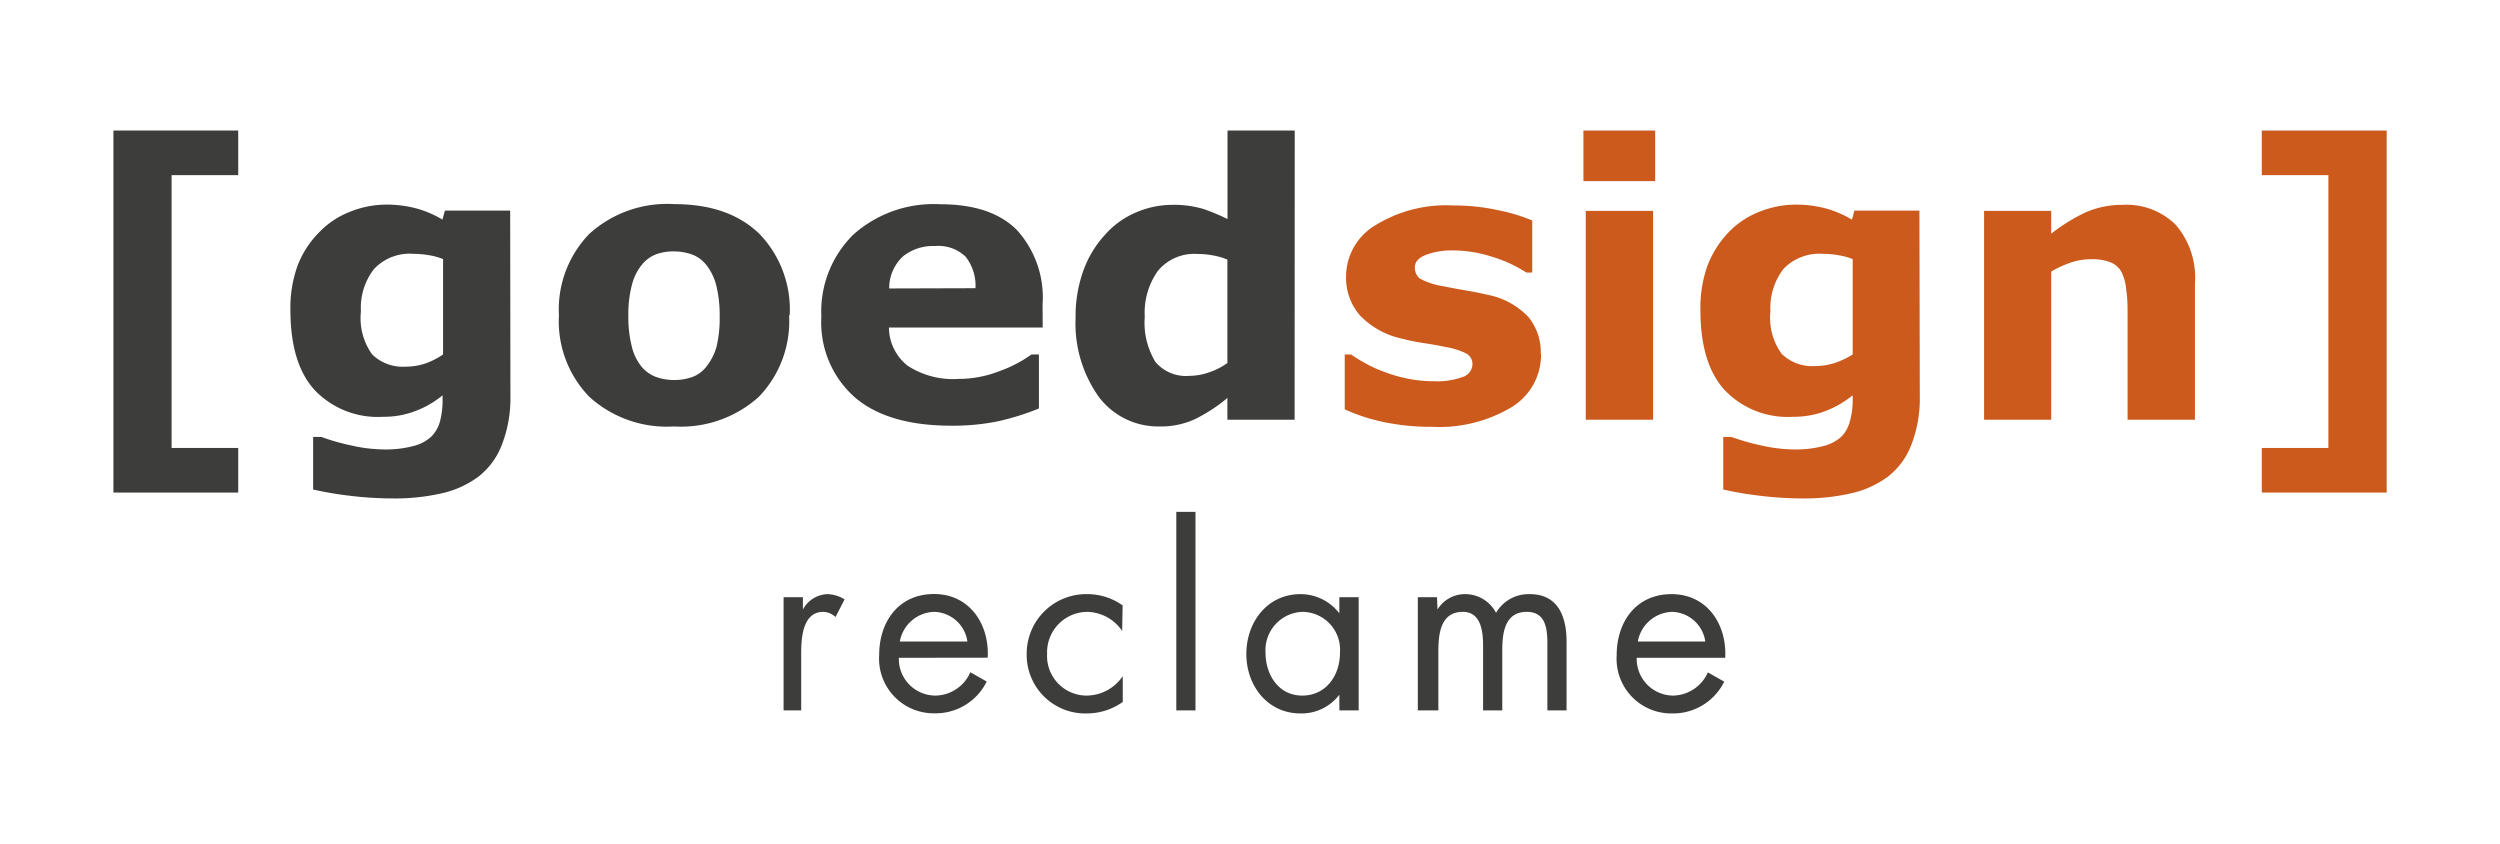
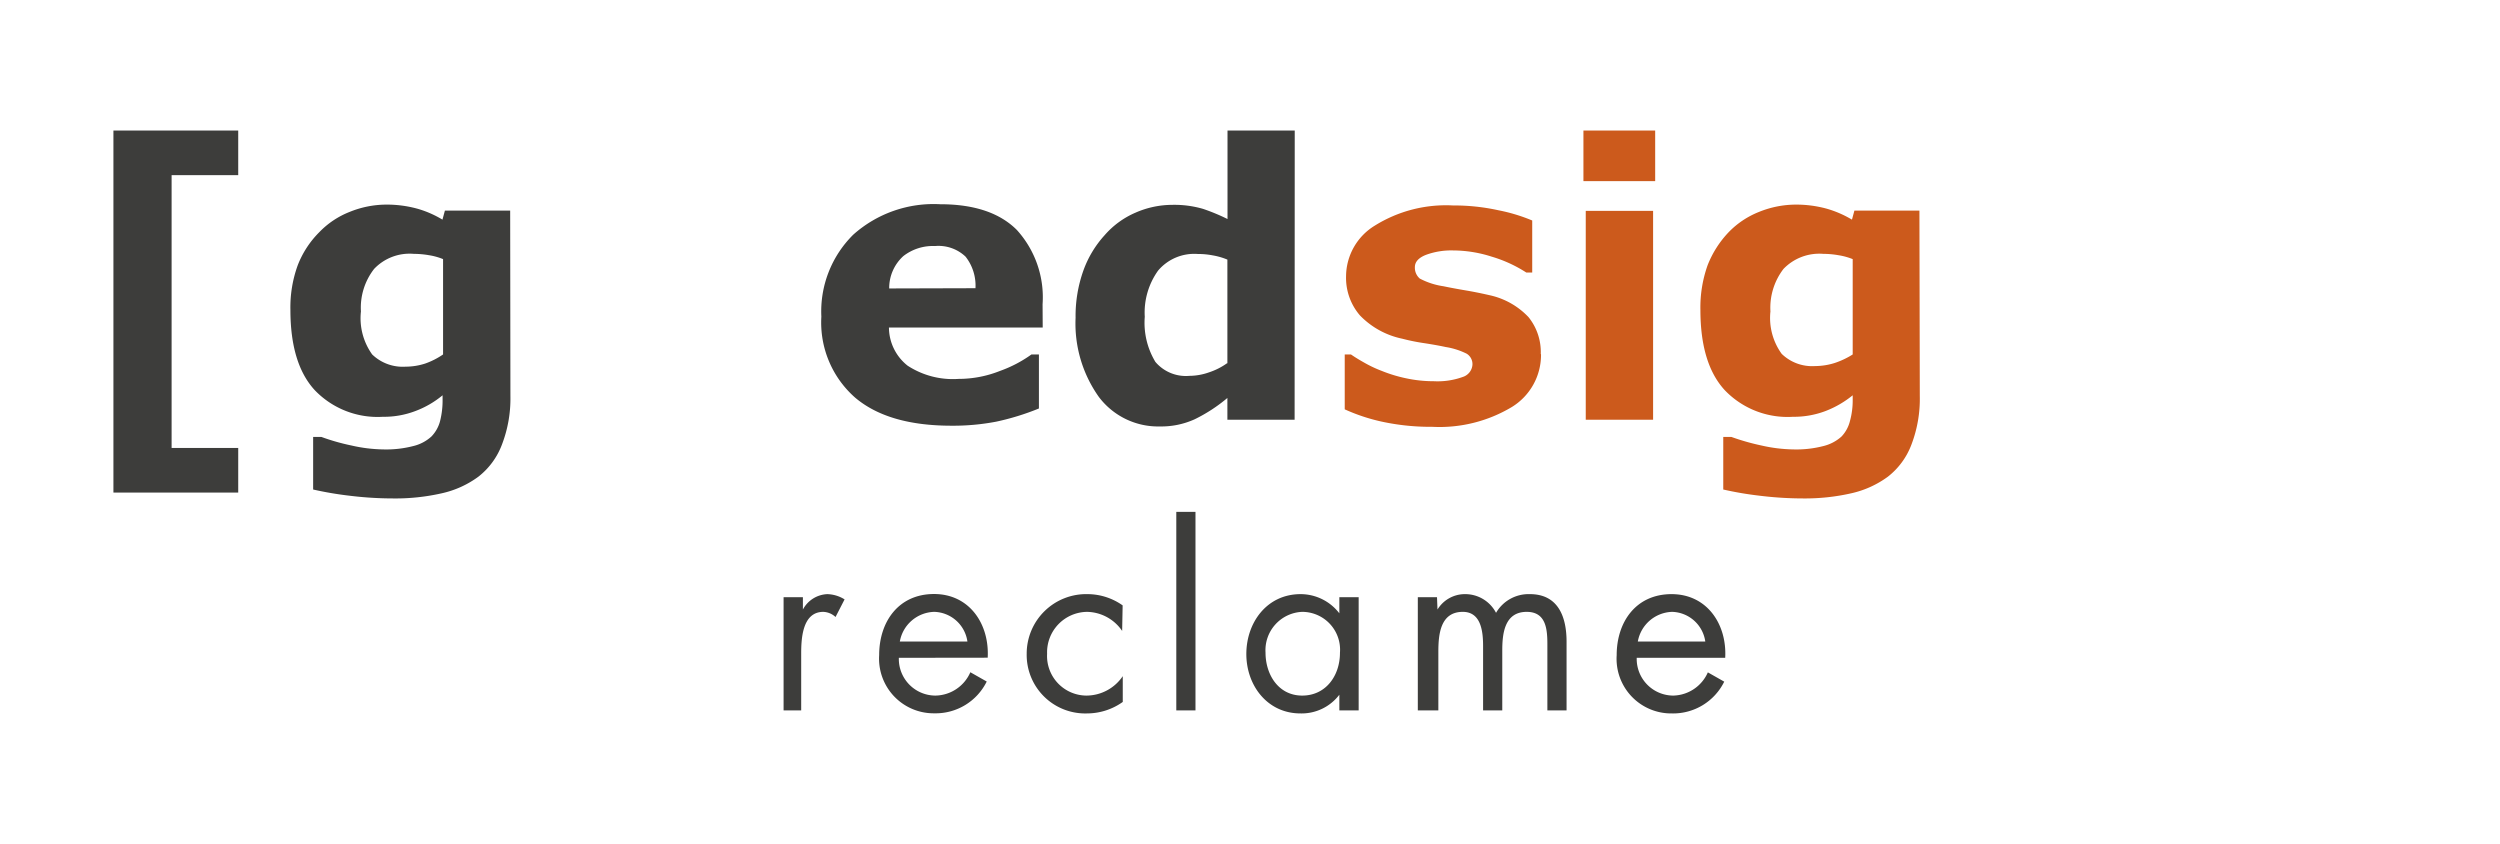
<svg xmlns="http://www.w3.org/2000/svg" id="Laag_1" data-name="Laag 1" viewBox="0 0 204.54 69.05">
  <defs>
    <style>.cls-1{fill:#3d3d3b;}.cls-2{fill:#cc5a1c;}</style>
  </defs>
  <polygon class="cls-1" points="19.49 40.3 9.28 40.3 9.28 10.68 19.49 10.68 19.49 14.33 14.04 14.33 14.04 36.65 19.49 36.65 19.49 40.3" />
  <path class="cls-1" d="M41.76,32.39a10.48,10.48,0,0,1-.7,4A6,6,0,0,1,39.14,39a7.93,7.93,0,0,1-3,1.36,17.06,17.06,0,0,1-4,.42,29.31,29.31,0,0,1-3.52-.22,28.31,28.31,0,0,1-3-.51V35.75h.68a17.58,17.58,0,0,0,2.46.7,12.34,12.34,0,0,0,2.6.32,8.84,8.84,0,0,0,2.47-.28,3.35,3.35,0,0,0,1.47-.78A2.84,2.84,0,0,0,36,34.47a6.82,6.82,0,0,0,.21-1.81v-.32a7.69,7.69,0,0,1-2.2,1.28,7.2,7.2,0,0,1-2.69.48,7.12,7.12,0,0,1-5.56-2.17q-2-2.16-2-6.58a10.08,10.08,0,0,1,.6-3.65A7.81,7.81,0,0,1,26.12,19a7,7,0,0,1,2.48-1.66,8,8,0,0,1,3-.6,9.45,9.45,0,0,1,2.53.33,8.42,8.42,0,0,1,2.07.9l.2-.74h5.34ZM36.25,29v-7.8a5.12,5.12,0,0,0-1.15-.32,7.36,7.36,0,0,0-1.24-.11A4,4,0,0,0,30.61,22a5.16,5.16,0,0,0-1.08,3.48A5.08,5.08,0,0,0,30.45,29a3.6,3.6,0,0,0,2.73,1,5.23,5.23,0,0,0,1.62-.26A6.25,6.25,0,0,0,36.25,29" />
-   <path class="cls-1" d="M64.56,25.8a8.9,8.9,0,0,1-2.47,6.66,9.5,9.5,0,0,1-6.94,2.43,9.43,9.43,0,0,1-6.94-2.43,8.87,8.87,0,0,1-2.48-6.66,8.88,8.88,0,0,1,2.49-6.67,9.47,9.47,0,0,1,6.93-2.43c3,0,5.31.81,7,2.45a8.93,8.93,0,0,1,2.46,6.65M57.79,30a4.65,4.65,0,0,0,.82-1.58,9.84,9.84,0,0,0,.27-2.55,10,10,0,0,0-.28-2.52,4.42,4.42,0,0,0-.78-1.63,2.69,2.69,0,0,0-1.18-.89,4.36,4.36,0,0,0-1.49-.26,4.17,4.17,0,0,0-1.43.22,2.81,2.81,0,0,0-1.19.85,4.3,4.3,0,0,0-.82,1.63,9.52,9.52,0,0,0-.3,2.6,9.64,9.64,0,0,0,.27,2.43,4.15,4.15,0,0,0,.77,1.65,2.81,2.81,0,0,0,1.17.87,4.31,4.31,0,0,0,1.57.27,4.35,4.35,0,0,0,1.44-.24A2.64,2.64,0,0,0,57.79,30" />
  <path class="cls-1" d="M85.31,26.8H72.73a4,4,0,0,0,1.53,3.12A6.78,6.78,0,0,0,78.43,31a9.15,9.15,0,0,0,3.38-.65A10.36,10.36,0,0,0,84.39,29H85v4.42a20.64,20.64,0,0,1-3.5,1.08,18.75,18.75,0,0,1-3.65.33c-3.44,0-6.08-.76-7.9-2.31a8.18,8.18,0,0,1-2.75-6.61,8.83,8.83,0,0,1,2.61-6.71,9.87,9.87,0,0,1,7.11-2.49q4.18,0,6.28,2.11a8.2,8.2,0,0,1,2.1,6.07Zm-5.5-3.22A3.84,3.84,0,0,0,79,21a3.21,3.21,0,0,0-2.5-.87,3.94,3.94,0,0,0-2.59.82,3.53,3.53,0,0,0-1.16,2.65Z" />
  <path class="cls-1" d="M105.92,34.34h-5.5V32.56a12.94,12.94,0,0,1-2.67,1.74,6.6,6.6,0,0,1-2.85.59,6.07,6.07,0,0,1-5-2.42A10.36,10.36,0,0,1,88,26a11.06,11.06,0,0,1,.64-3.87,8.61,8.61,0,0,1,1.74-2.89A7,7,0,0,1,92.9,17.4a7.52,7.52,0,0,1,3-.64,8.39,8.39,0,0,1,2.53.33,16.09,16.09,0,0,1,2,.83V10.68h5.5Zm-5.5-4.62V21.24a5.52,5.52,0,0,0-1.22-.35A6.37,6.37,0,0,0,98,20.78a3.87,3.87,0,0,0-3.25,1.36,5.89,5.89,0,0,0-1.09,3.78,6.19,6.19,0,0,0,.87,3.69,3.27,3.27,0,0,0,2.79,1.14,4.84,4.84,0,0,0,1.58-.28,5.48,5.48,0,0,0,1.49-.75" />
  <path class="cls-2" d="M126.08,29a5,5,0,0,1-2.37,4.29,11.52,11.52,0,0,1-6.54,1.63,18.77,18.77,0,0,1-4.15-.43,15.15,15.15,0,0,1-3-1V29h.51c.26.18.59.39,1,.62a10.14,10.14,0,0,0,1.53.73,11.63,11.63,0,0,0,1.93.59,10.69,10.69,0,0,0,2.31.25,6.07,6.07,0,0,0,2.38-.35,1.13,1.13,0,0,0,.79-1,1,1,0,0,0-.47-.9,5.87,5.87,0,0,0-1.73-.55c-.41-.09-.95-.19-1.65-.3a16.77,16.77,0,0,1-1.9-.38,6.69,6.69,0,0,1-3.46-1.91,4.72,4.72,0,0,1-1.13-3.22,4.89,4.89,0,0,1,2.35-4.12,11,11,0,0,1,6.41-1.65,16.84,16.84,0,0,1,3.69.39,14.21,14.21,0,0,1,2.78.84V22.3h-.48A10.92,10.92,0,0,0,122.05,21a10.43,10.43,0,0,0-3.15-.51,6,6,0,0,0-2.23.36c-.61.24-.91.58-.91,1a1.17,1.17,0,0,0,.4.94,6,6,0,0,0,1.94.63c.57.12,1.17.23,1.82.34s1.29.24,1.94.39a6.18,6.18,0,0,1,3.2,1.8,4.55,4.55,0,0,1,1,3" />
  <path class="cls-2" d="M135.42,14.82h-5.87V10.68h5.87Zm-.17,19.52h-5.51V17.25h5.51Z" />
  <path class="cls-2" d="M157.07,32.39a10.49,10.49,0,0,1-.69,4A6,6,0,0,1,154.46,39a8,8,0,0,1-3,1.36,17,17,0,0,1-3.95.42,29.18,29.18,0,0,1-3.52-.22,27.88,27.88,0,0,1-3-.51V35.75h.67a18.86,18.86,0,0,0,2.46.7,12.43,12.43,0,0,0,2.61.32,8.84,8.84,0,0,0,2.47-.28,3.41,3.41,0,0,0,1.47-.78,2.82,2.82,0,0,0,.68-1.24,6.38,6.38,0,0,0,.23-1.81v-.32a8.11,8.11,0,0,1-2.2,1.28,7.27,7.27,0,0,1-2.69.48,7.11,7.11,0,0,1-5.57-2.17q-2-2.16-2-6.58a10.31,10.31,0,0,1,.59-3.65A8.29,8.29,0,0,1,141.43,19a7.07,7.07,0,0,1,2.48-1.66,8.06,8.06,0,0,1,3-.6,9.45,9.45,0,0,1,2.53.33,8.66,8.66,0,0,1,2.08.9l.2-.74h5.32ZM151.58,29v-7.8a5.31,5.31,0,0,0-1.17-.32,7.17,7.17,0,0,0-1.23-.11A4.06,4.06,0,0,0,145.92,22a5.21,5.21,0,0,0-1.07,3.48,5,5,0,0,0,.92,3.47,3.58,3.58,0,0,0,2.74,1,5.38,5.38,0,0,0,1.62-.26,6.67,6.67,0,0,0,1.45-.69" />
-   <path class="cls-2" d="M179.58,34.34h-5.51V25.86c0-.69,0-1.38-.1-2.06a4.24,4.24,0,0,0-.38-1.51,1.78,1.78,0,0,0-.89-.82,4.15,4.15,0,0,0-1.66-.26,5.07,5.07,0,0,0-1.52.24,8.79,8.79,0,0,0-1.7.77V34.34h-5.49V17.25h5.49v1.87a14.44,14.44,0,0,1,2.83-1.75,7.38,7.38,0,0,1,3-.61A5.74,5.74,0,0,1,178,18.38a6.63,6.63,0,0,1,1.58,4.83Z" />
-   <polygon class="cls-2" points="195.27 40.3 185.05 40.3 185.05 36.65 190.5 36.65 190.5 14.33 185.05 14.33 185.05 10.68 195.27 10.68 195.27 40.3" />
  <path class="cls-1" d="M65.69,49.87h0a2.37,2.37,0,0,1,2-1.26,2.81,2.81,0,0,1,1.41.43l-.74,1.44a1.56,1.56,0,0,0-1-.42c-1.73,0-1.81,2.23-1.81,3.43v4.63H64.11V48.86h1.58Z" />
  <path class="cls-1" d="M73.54,53.82a3,3,0,0,0,3,3.09A3.17,3.17,0,0,0,79.39,55l1.34.76a4.66,4.66,0,0,1-4.27,2.6,4.47,4.47,0,0,1-4.53-4.76c0-2.74,1.59-5,4.49-5s4.54,2.46,4.39,5.21Zm5.61-1.33a2.82,2.82,0,0,0-2.71-2.43,2.94,2.94,0,0,0-2.82,2.43Z" />
  <path class="cls-1" d="M91.81,51.62h0a3.55,3.55,0,0,0-2.87-1.56,3.31,3.31,0,0,0-3.27,3.43,3.24,3.24,0,0,0,3.19,3.42,3.6,3.6,0,0,0,3-1.59h0v2.11a5.06,5.06,0,0,1-2.93.94A4.79,4.79,0,0,1,84,53.49,4.87,4.87,0,0,1,89,48.61a5,5,0,0,1,2.85.92Z" />
  <path class="cls-1" d="M97.81,58.12H96.24V41.88h1.57Z" />
  <path class="cls-1" d="M111.16,58.12h-1.58V56.84h0a3.88,3.88,0,0,1-3.18,1.53c-2.72,0-4.43-2.3-4.43-4.86s1.67-4.9,4.44-4.9a4,4,0,0,1,3.17,1.57h0V48.86h1.58Zm-7.62-4.73c0,1.81,1.06,3.52,3,3.52s3.09-1.63,3.09-3.5a3.1,3.1,0,0,0-3.11-3.35A3.14,3.14,0,0,0,103.54,53.39Z" />
  <path class="cls-1" d="M117.61,49.87h0a2.62,2.62,0,0,1,2.23-1.26,2.84,2.84,0,0,1,2.56,1.53,3.08,3.08,0,0,1,2.77-1.53c2.36,0,3,1.93,3,3.88v5.63h-1.57V52.74c0-1.2-.08-2.68-1.69-2.68-1.81,0-2,1.76-2,3.15v4.91h-1.57V52.86c0-1.14-.14-2.8-1.66-2.8-1.85,0-2,1.87-2,3.27v4.79H116V48.86h1.57Z" />
  <path class="cls-1" d="M133.91,53.82a3,3,0,0,0,3,3.09,3.17,3.17,0,0,0,2.82-1.9l1.34.76a4.66,4.66,0,0,1-4.27,2.6,4.47,4.47,0,0,1-4.53-4.76c0-2.74,1.59-5,4.49-5s4.54,2.46,4.39,5.21Zm5.61-1.33a2.82,2.82,0,0,0-2.71-2.43A2.94,2.94,0,0,0,134,52.49Z" />
</svg>